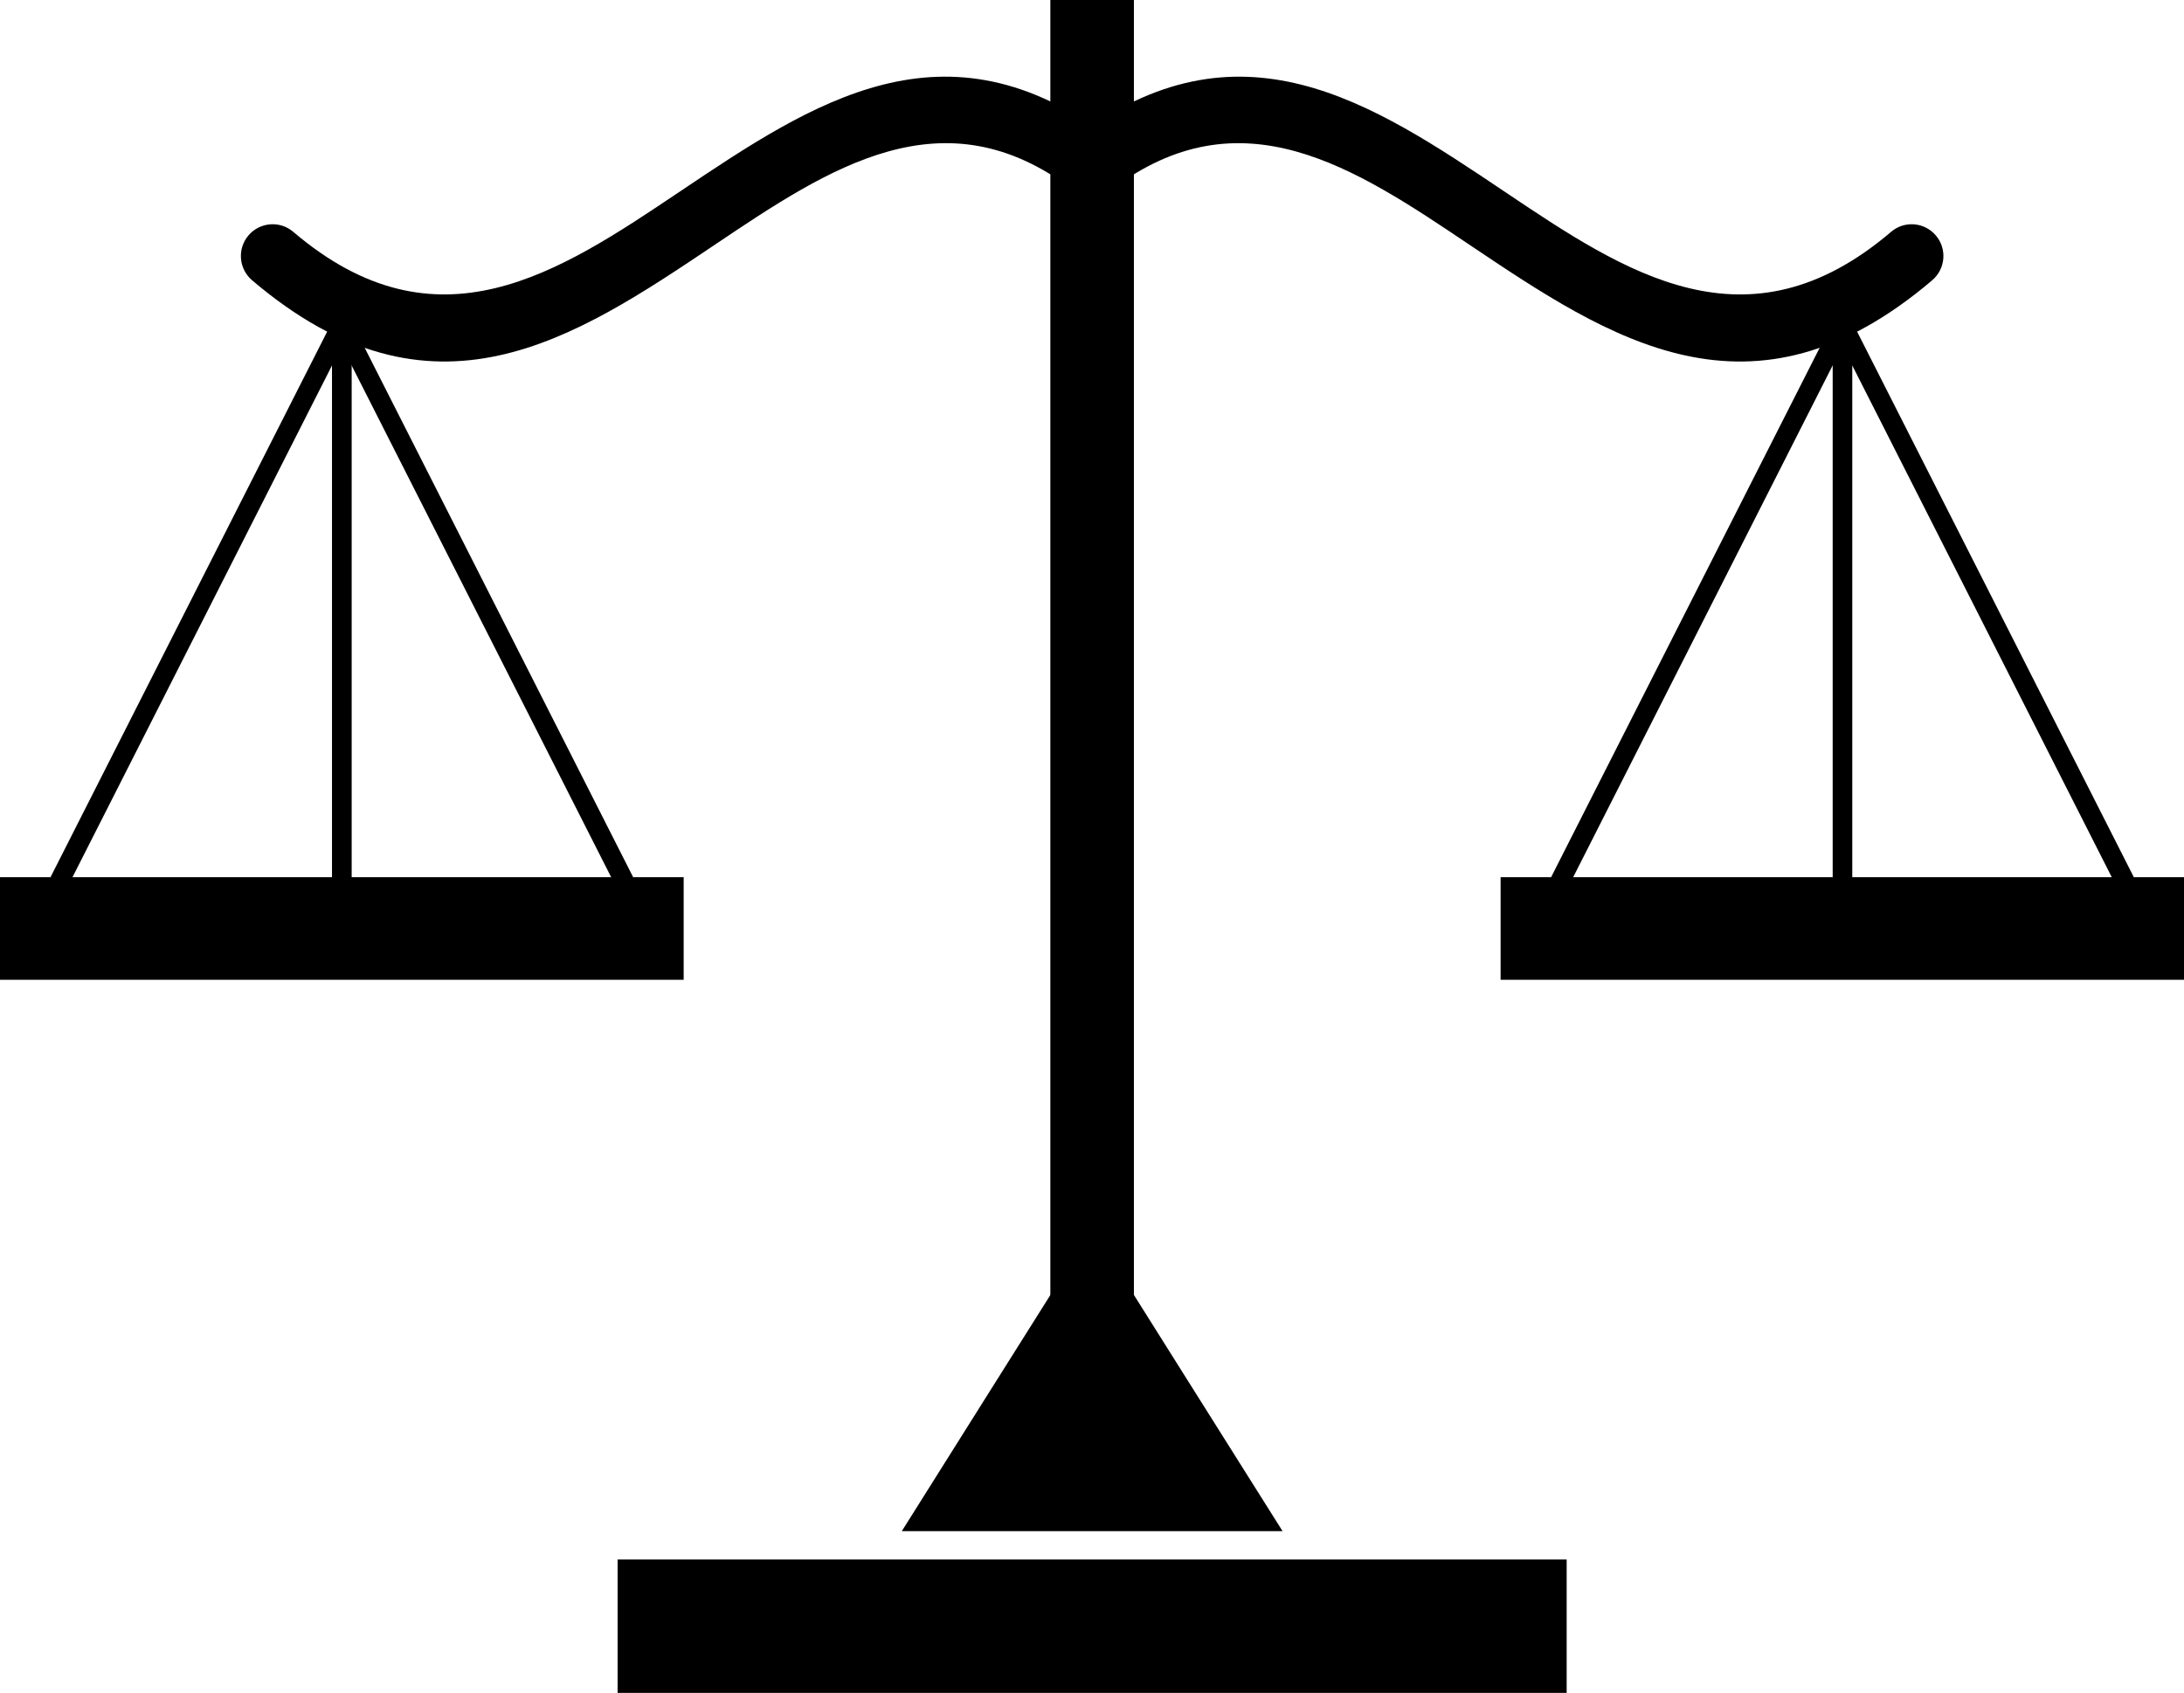
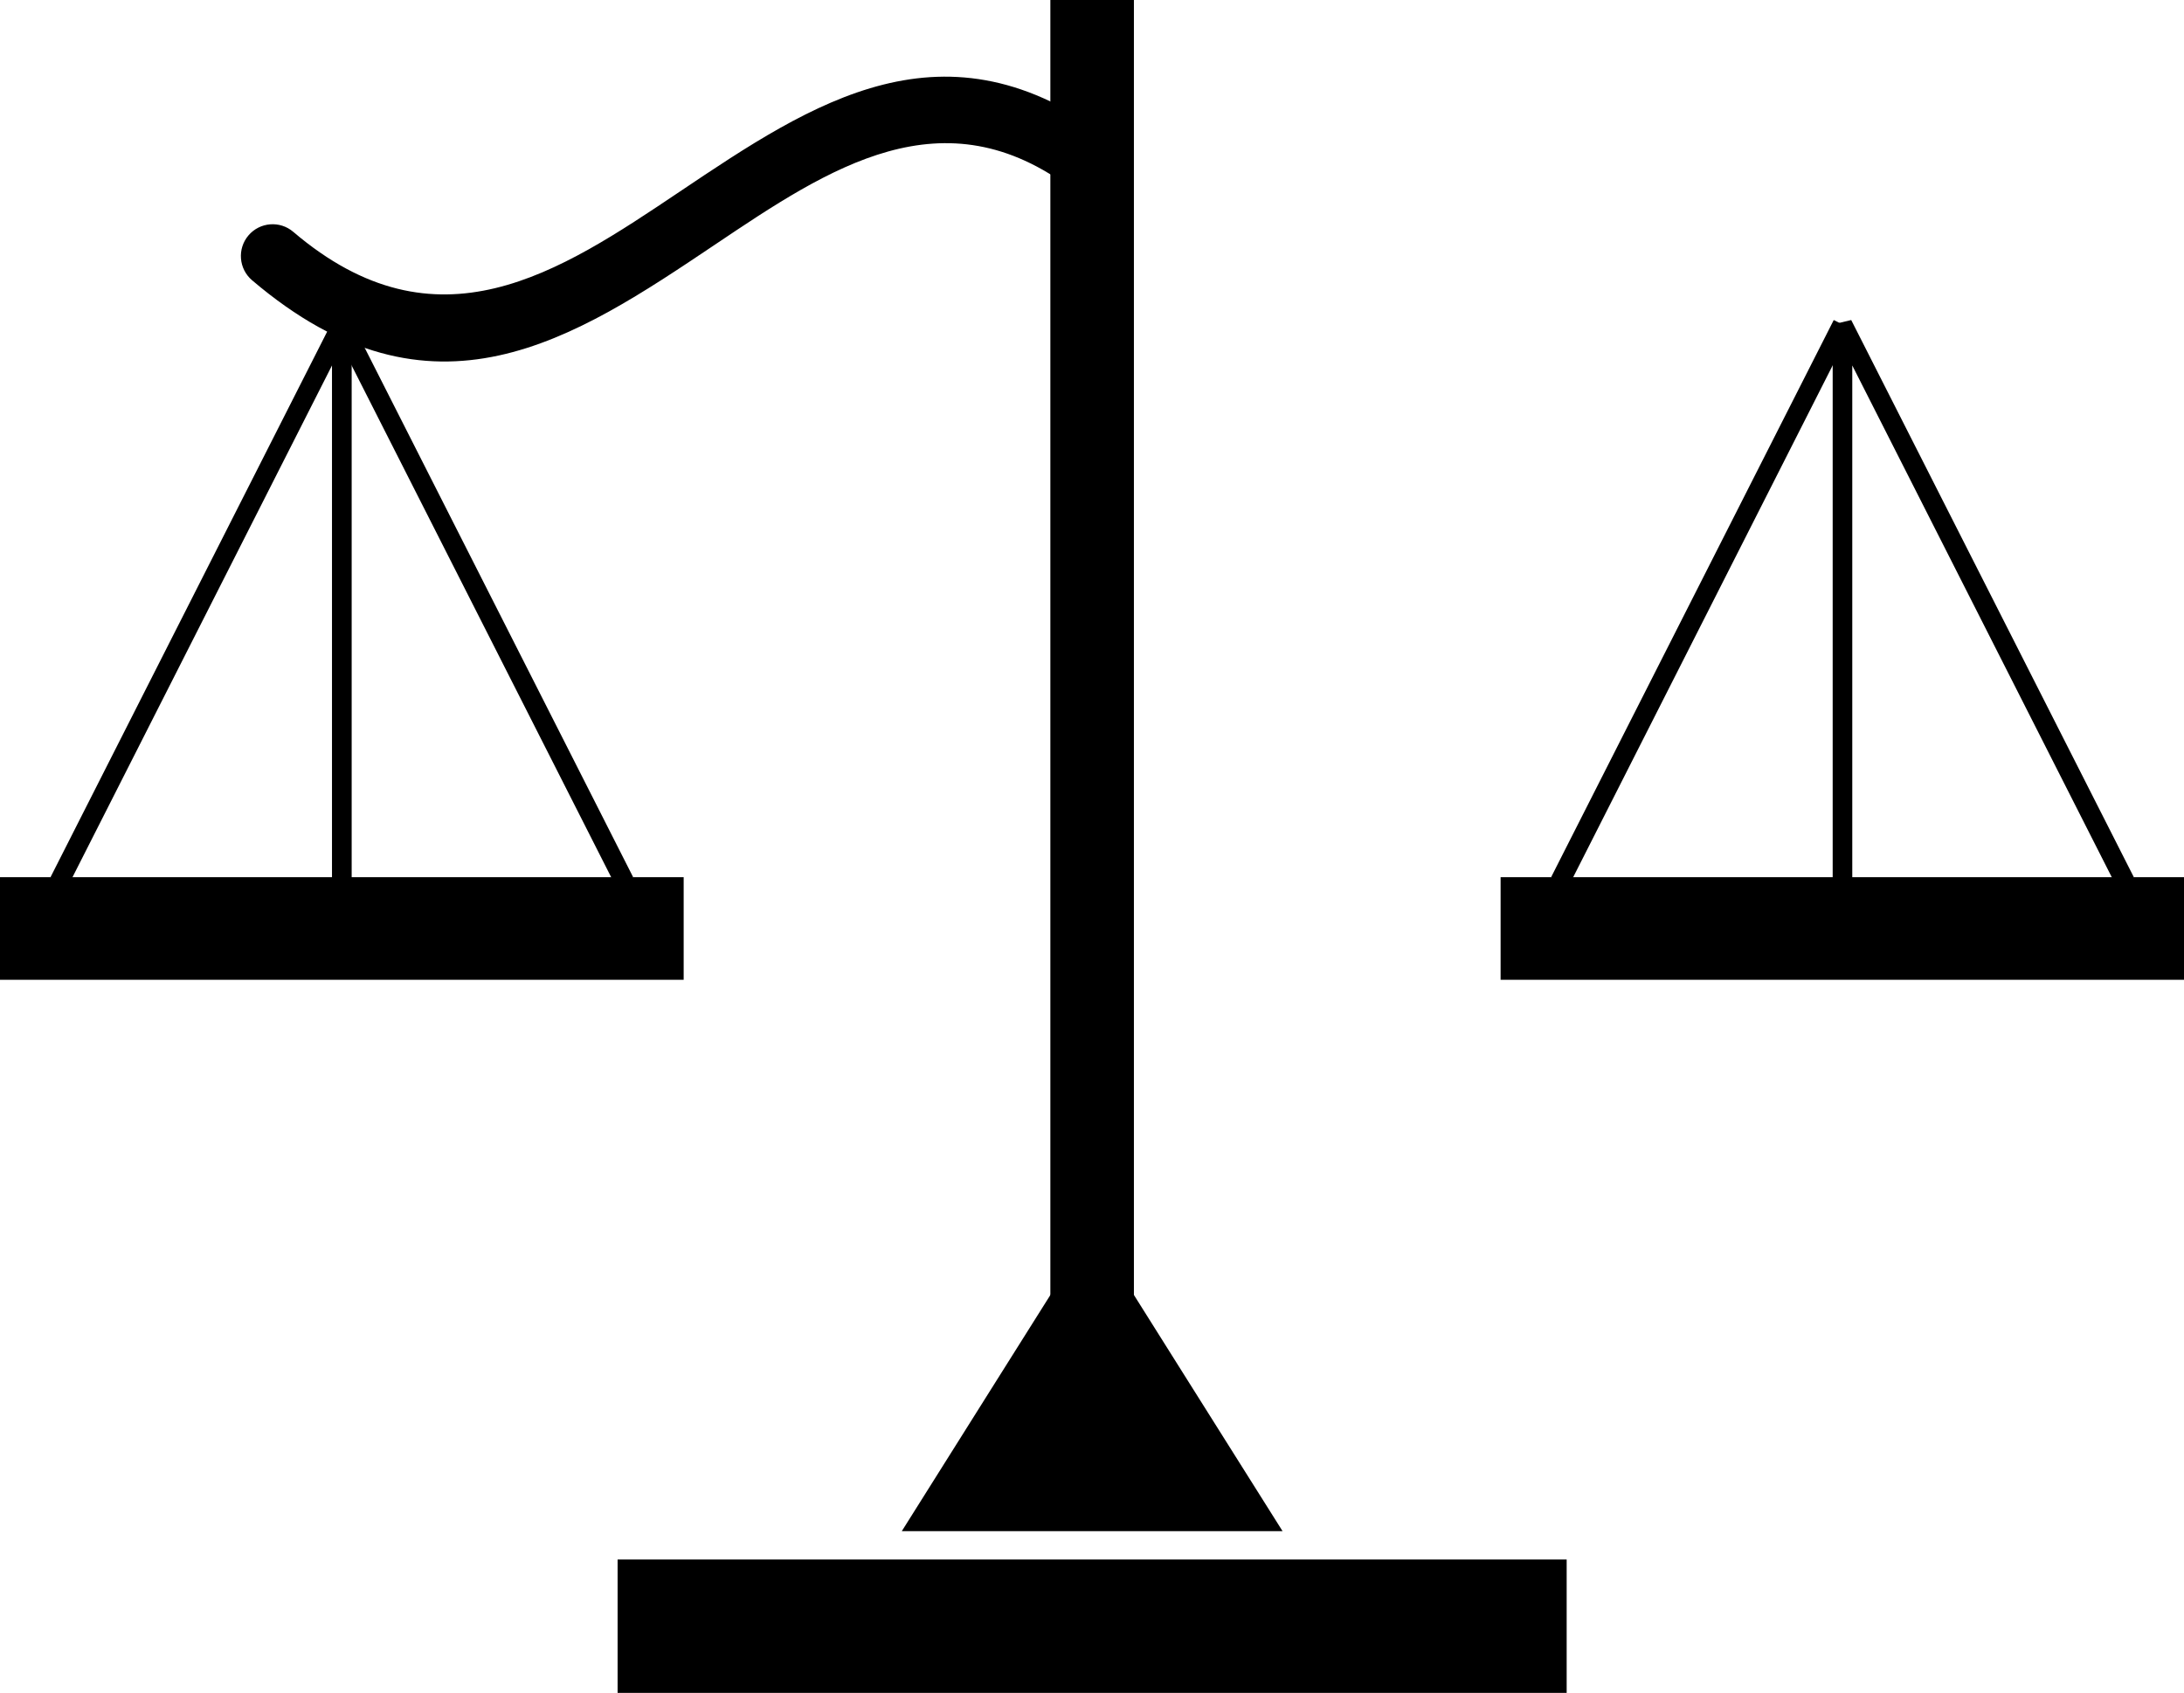
<svg xmlns="http://www.w3.org/2000/svg" clip-rule="evenodd" fill="#000000" fill-rule="evenodd" height="192.7" image-rendering="optimizeQuality" preserveAspectRatio="xMidYMid meet" shape-rendering="geometricPrecision" text-rendering="geometricPrecision" version="1" viewBox="0.0 0.0 248.6 192.7" width="248.6" zoomAndPan="magnify">
  <g>
    <g fill="#000000" id="change1_1">
      <path d="M28.69 31.9c-1.52,-1.3 -1.7,-3.58 -0.41,-5.1 1.29,-1.52 3.58,-1.71 5.1,-0.41 16.39,13.96 30.23,4.66 43.97,-4.56 15.19,-10.2 30.27,-20.33 49.15,-5.99 1.6,1.21 1.91,3.48 0.7,5.07 -1.21,1.59 -3.48,1.91 -5.07,0.7 -14.76,-11.21 -27.71,-2.52 -40.75,6.24 -16,10.74 -32.12,21.57 -52.69,4.05z" fill-rule="nonzero" />
      <path d="M0 99.85L77.82 99.85 77.82 111.53 0 111.53z" />
      <path d="M5.75 99.85L37.91 36.43 40.03 36.93 40.03 100.36 37.79 100.36 37.79 41.6 7.74 100.86z" fill-rule="nonzero" />
      <path d="M39.91 36.43L72.07 99.85 70.08 100.86 37.91 37.43z" fill-rule="nonzero" />
-       <path d="M129.07 0L129.07 162.22 119.56 162.22 119.56 0z" fill-rule="nonzero" />
-       <path d="M215.26 26.39c1.52,-1.3 3.8,-1.11 5.09,0.41 1.3,1.52 1.11,3.8 -0.41,5.1 -20.57,17.52 -36.69,6.69 -52.69,-4.05 -13.03,-8.76 -25.99,-17.45 -40.75,-6.24 -1.59,1.21 -3.86,0.89 -5.07,-0.7 -1.2,-1.59 -0.89,-3.86 0.7,-5.07 18.88,-14.34 33.97,-4.21 49.16,5.99 13.73,9.22 27.58,18.52 43.97,4.56z" fill-rule="nonzero" />
+       <path d="M129.07 0L129.07 162.22 119.56 162.22 119.56 0" fill-rule="nonzero" />
      <path d="M248.64 99.85L170.81 99.85 170.81 111.53 248.64 111.53z" />
      <path d="M242.89 99.85L210.72 36.43 208.61 36.93 208.61 100.36 210.84 100.36 210.84 41.6 240.89 100.86z" fill-rule="nonzero" />
      <path d="M208.73 36.43L176.56 99.85 178.56 100.86 210.72 37.43z" fill-rule="nonzero" />
      <path d="M124.32 139.85L135.15 157.07 145.99 174.29 124.32 174.29 102.65 174.29 113.48 157.07z" />
      <path d="M70.3 177.52L178.33 177.52 178.33 192.73 70.3 192.73z" />
    </g>
  </g>
</svg>